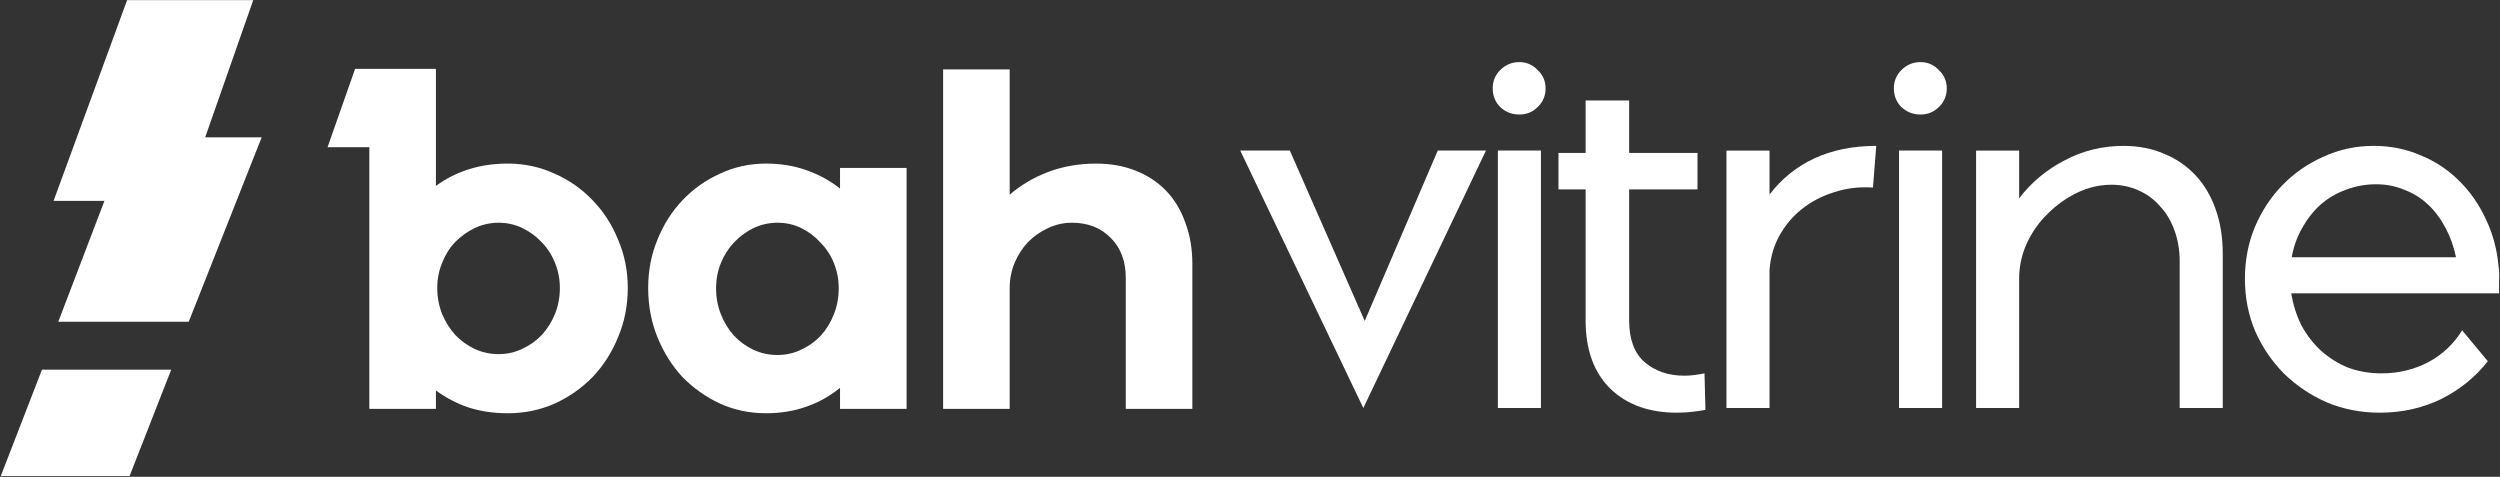
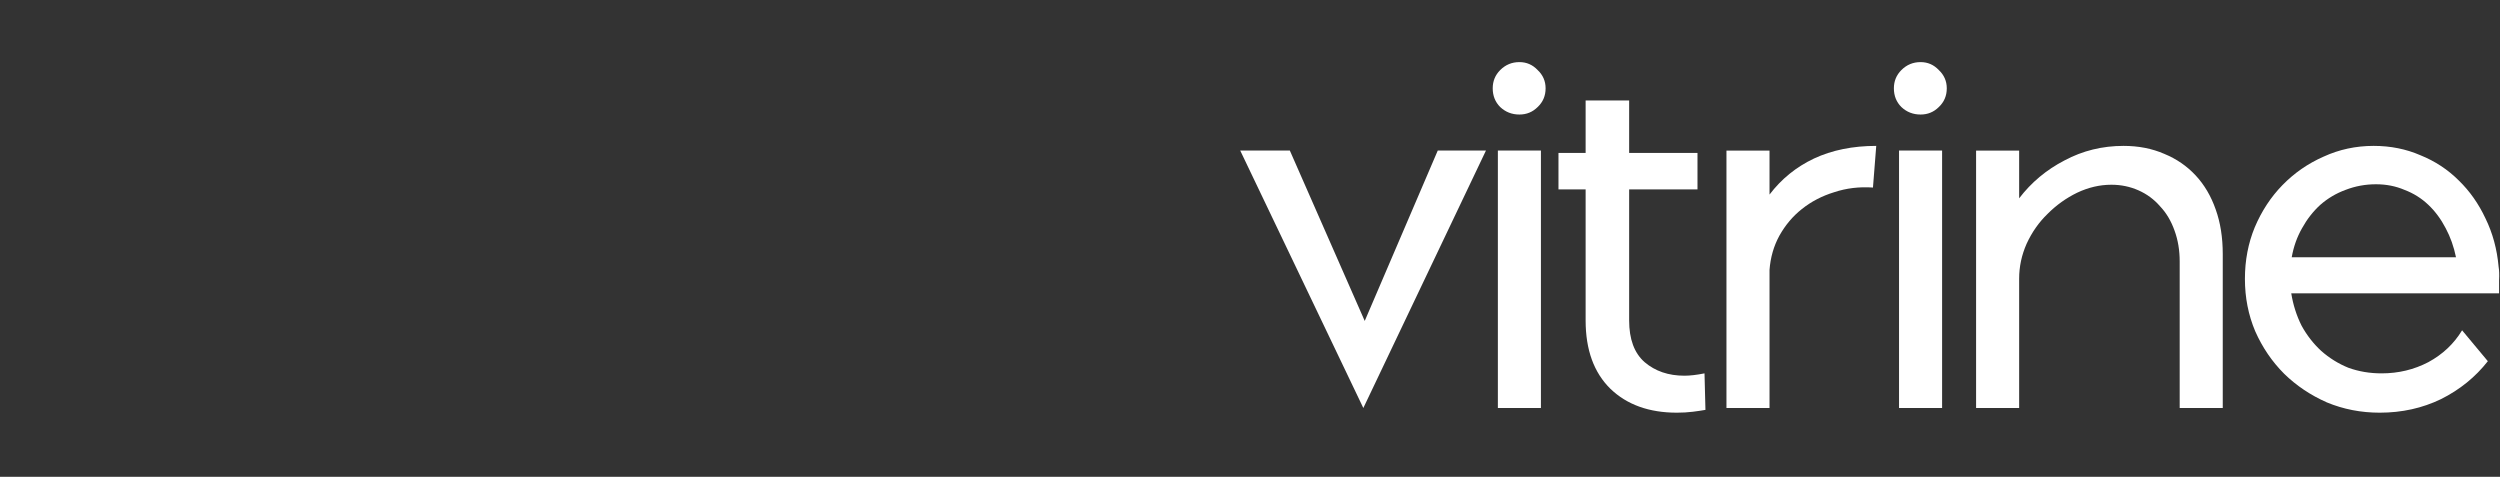
<svg xmlns="http://www.w3.org/2000/svg" width="3104" height="592" viewBox="0 0 3104 592" fill="none">
  <rect x="0" y="0" width="3104" height="592" fill="#333333" stroke="none" />
  <path d="M2844.82 364.194C2847.14 378.529 2851.4 391.896 2857.6 404.293C2864.19 416.304 2872.33 426.764 2882.01 435.675C2892.08 444.586 2903.32 451.559 2915.72 456.596C2928.5 461.245 2942.26 463.57 2956.98 463.57C2977.9 463.57 2997.27 458.921 3015.09 449.622C3032.91 439.937 3046.86 426.764 3056.94 410.105L3088.9 448.46C3073.4 468.219 3054.03 483.91 3030.78 495.533C3007.54 506.768 2982.16 512.386 2954.65 512.386C2931.41 512.386 2909.52 508.124 2888.99 499.601C2868.84 490.69 2851.21 478.873 2836.1 464.151C2820.99 449.041 2808.98 431.413 2800.07 411.267C2791.55 391.121 2787.29 369.425 2787.29 346.179C2787.29 323.321 2791.35 302.012 2799.49 282.253C2808.01 262.107 2819.44 244.673 2833.78 229.951C2848.5 214.841 2865.55 203.024 2884.92 194.501C2904.29 185.59 2925.02 181.135 2947.1 181.135C2968.02 181.135 2987.39 185.009 3005.21 192.758C3023.42 200.119 3039.31 210.579 3052.87 224.139C3066.43 237.312 3077.47 253.003 3085.99 271.212C3094.9 289.421 3100.33 309.373 3102.26 331.069C3103.04 335.719 3103.23 341.336 3102.85 347.923C3102.85 354.509 3102.85 359.933 3102.85 364.194H2844.82ZM2950 228.788C2936.83 228.788 2924.24 231.113 2912.23 235.762C2900.61 240.024 2890.15 246.223 2880.85 254.359C2871.94 262.495 2864.38 272.18 2858.18 283.416C2851.99 294.264 2847.72 306.274 2845.4 319.447H3049.38C3046.67 306.274 3042.41 294.264 3036.6 283.416C3030.78 272.18 3023.62 262.495 3015.09 254.359C3006.57 246.223 2996.69 240.024 2985.45 235.762C2974.61 231.113 2962.79 228.788 2950 228.788Z" fill="white" />
  <path d="M2453.51 506.574V186.946H2506.97V246.223C2522.08 226.464 2540.87 210.773 2563.34 199.15C2585.81 187.14 2610.22 181.135 2636.57 181.135C2655.16 181.135 2672.02 184.428 2687.13 191.014C2702.24 197.213 2715.22 206.124 2726.06 217.747C2736.91 229.37 2745.24 243.511 2751.05 260.17C2756.86 276.442 2759.77 294.845 2759.77 315.379V506.574H2706.3V324.677C2706.3 310.729 2704.17 297.944 2699.91 286.321C2695.65 274.311 2689.65 264.238 2681.9 256.102C2674.54 247.579 2665.62 240.992 2655.16 236.343C2644.7 231.694 2633.47 229.37 2621.46 229.37C2607.12 229.37 2592.98 232.663 2579.03 239.249C2565.47 245.835 2553.27 254.552 2542.42 265.4C2531.57 275.861 2522.86 288.259 2516.27 302.593C2510.07 316.541 2506.97 331.069 2506.97 346.179V506.574H2453.51Z" fill="white" />
  <path d="M2357.84 506.573V186.945H2411.31V506.573H2357.84ZM2351.45 109.653C2351.45 100.742 2354.55 93.188 2360.75 86.989C2367.34 80.403 2375.28 77.109 2384.58 77.109C2393.49 77.109 2401.04 80.403 2407.24 86.989C2413.83 93.188 2417.12 100.742 2417.12 109.653C2417.12 118.952 2413.83 126.7 2407.24 132.899C2401.04 139.098 2393.49 142.197 2384.58 142.197C2375.28 142.197 2367.34 139.098 2360.75 132.899C2354.55 126.7 2351.45 118.952 2351.45 109.653Z" fill="white" />
  <path d="M2143.57 506.574V186.946H2197.04V241.574C2211.76 222.202 2230.16 207.286 2252.25 196.826C2274.72 186.365 2300.48 181.135 2329.54 181.135L2325.47 232.856C2308.42 231.694 2292.35 233.631 2277.24 238.668C2262.13 243.317 2248.76 250.291 2237.14 259.589C2225.9 268.5 2216.6 279.541 2209.24 292.714C2202.27 305.499 2198.2 319.64 2197.04 335.137V506.574H2143.57Z" fill="white" />
  <path d="M2117.48 508.898C2113.22 509.673 2107.99 510.448 2101.79 511.223C2095.59 511.998 2089 512.385 2082.03 512.385C2047.55 512.385 2020.04 502.506 1999.51 482.747C1978.97 462.601 1968.71 434.319 1968.71 397.9V235.181H1935V189.852H1968.71V124.764H2022.75V189.852H2107.6V235.181H2022.75V397.9C2022.75 421.146 2029.14 438.387 2041.93 449.622C2055.1 460.857 2071.57 466.475 2091.33 466.475C2098.3 466.475 2106.63 465.507 2116.32 463.569L2117.48 508.898Z" fill="white" />
  <path d="M1859.75 506.573V186.945H1913.21V506.573H1859.75ZM1853.36 109.653C1853.36 100.742 1856.45 93.188 1862.65 86.989C1869.24 80.403 1877.18 77.109 1886.48 77.109C1895.39 77.109 1902.95 80.403 1909.15 86.989C1915.73 93.188 1919.02 100.742 1919.02 109.653C1919.02 118.952 1915.73 126.7 1909.15 132.899C1902.95 139.098 1895.39 142.197 1886.48 142.197C1877.18 142.197 1869.24 139.098 1862.65 132.899C1856.45 126.7 1853.36 118.952 1853.36 109.653Z" fill="white" />
  <path d="M1601.47 186.945L1694.45 398.481L1785.11 186.945H1844.96L1692.71 506.573L1539.87 186.945H1601.47Z" fill="white" />
-   <path fill-rule="evenodd" clip-rule="evenodd" d="M157.819 0.158L66.507 249.416L129.654 249.416L72.386 399.44H234.362L324.885 170.497H254.761L314.426 0.158L157.819 0.158ZM212.584 458.96H52.113L0.971 591.01H160.919L212.584 458.96Z" fill="white" />
-   <path d="M1170.98 507.655V86.151H1253.64V241.722C1267.42 229.757 1283.37 220.331 1301.5 213.442C1319.99 206.554 1339.75 203.109 1360.78 203.109C1378.91 203.109 1395.22 206.01 1409.72 211.811C1424.59 217.612 1437.28 225.951 1447.79 236.827C1458.31 247.704 1466.28 260.937 1471.72 276.527C1477.52 291.754 1480.42 308.794 1480.42 327.647V507.655H1397.76V345.05C1397.76 324.384 1391.6 307.888 1379.27 295.561C1366.94 282.872 1350.81 276.527 1330.87 276.527C1320.72 276.527 1310.93 278.702 1301.5 283.053C1292.08 287.404 1283.74 293.204 1276.49 300.455C1269.6 307.707 1263.98 316.408 1259.63 326.559C1255.64 336.348 1253.64 346.681 1253.64 357.558V507.655H1170.98Z" fill="white" />
-   <path d="M1042.98 507.654V481.55C1030.65 491.702 1016.7 499.497 1001.11 504.935C985.879 510.374 969.202 513.093 951.074 513.093C930.771 513.093 911.737 509.105 893.972 501.128C876.207 492.79 860.617 481.732 847.202 467.955C834.15 453.815 823.817 437.319 816.204 418.466C808.59 399.613 804.783 379.31 804.783 357.557C804.783 336.166 808.59 316.225 816.204 297.735C823.817 278.882 834.15 262.567 847.202 248.79C860.617 234.651 876.207 223.593 893.972 215.617C911.737 207.278 930.771 203.108 951.074 203.108C969.202 203.108 985.879 205.828 1001.11 211.266C1016.7 216.704 1030.65 224.318 1042.98 234.107V208.547H1125.64V507.654H1042.98ZM1041.35 358.101C1041.35 346.861 1039.36 336.347 1035.37 326.558C1031.38 316.769 1025.76 308.249 1018.51 300.998C1011.62 293.385 1003.64 287.402 994.581 283.052C985.517 278.701 975.728 276.526 965.214 276.526C955.062 276.526 945.273 278.701 935.847 283.052C926.783 287.402 918.625 293.385 911.374 300.998C904.486 308.249 899.047 316.769 895.059 326.558C891.071 336.347 889.077 346.861 889.077 358.101C889.077 369.34 891.071 380.035 895.059 390.187C899.047 400.338 904.486 409.221 911.374 416.834C918.263 424.085 926.239 429.886 935.303 434.237C944.729 438.588 954.7 440.763 965.214 440.763C975.728 440.763 985.517 438.588 994.581 434.237C1004.01 429.886 1012.16 424.085 1019.05 416.834C1025.94 409.221 1031.38 400.338 1035.37 390.187C1039.36 380.035 1041.35 369.34 1041.35 358.101Z" fill="white" />
-   <path fill-rule="evenodd" clip-rule="evenodd" d="M458.574 182.756V507.656H541.237V484.815C553.564 493.879 567.159 500.948 582.024 506.024C596.889 510.737 613.022 513.094 630.425 513.094C651.091 513.094 670.487 509.106 688.615 501.13C706.743 492.791 722.514 481.733 735.928 467.956C749.343 453.816 759.857 437.32 767.471 418.467C775.447 399.614 779.435 379.311 779.435 357.558C779.435 336.167 775.447 316.227 767.471 297.737C759.857 278.884 749.343 262.569 735.928 248.792C722.514 234.652 706.743 223.594 688.615 215.618C670.487 207.279 651.091 203.11 630.425 203.11C613.022 203.11 596.889 205.466 582.024 210.18C567.159 214.893 553.564 221.781 541.237 230.845V85.518L440.874 85.521L406.689 182.756H458.574ZM689.159 326.56C693.147 336.349 695.141 346.681 695.141 357.558C695.141 368.797 693.147 379.493 689.159 389.644C685.171 399.433 679.733 408.134 672.844 415.748C665.955 422.999 657.798 428.8 648.372 433.151C639.308 437.501 629.519 439.677 619.005 439.677C608.491 439.677 598.52 437.501 589.094 433.151C580.03 428.8 572.054 422.999 565.165 415.748C558.277 408.134 552.838 399.433 548.85 389.644C544.862 379.493 542.868 368.797 542.868 357.558C542.868 346.681 544.862 336.349 548.85 326.56C552.838 316.408 558.277 307.707 565.165 300.456C572.416 293.205 580.574 287.404 589.638 283.053C599.064 278.702 608.853 276.527 619.005 276.527C629.519 276.527 639.308 278.702 648.372 283.053C657.435 287.404 665.412 293.205 672.3 300.456C679.551 307.707 685.171 316.408 689.159 326.56Z" fill="white" />
</svg>